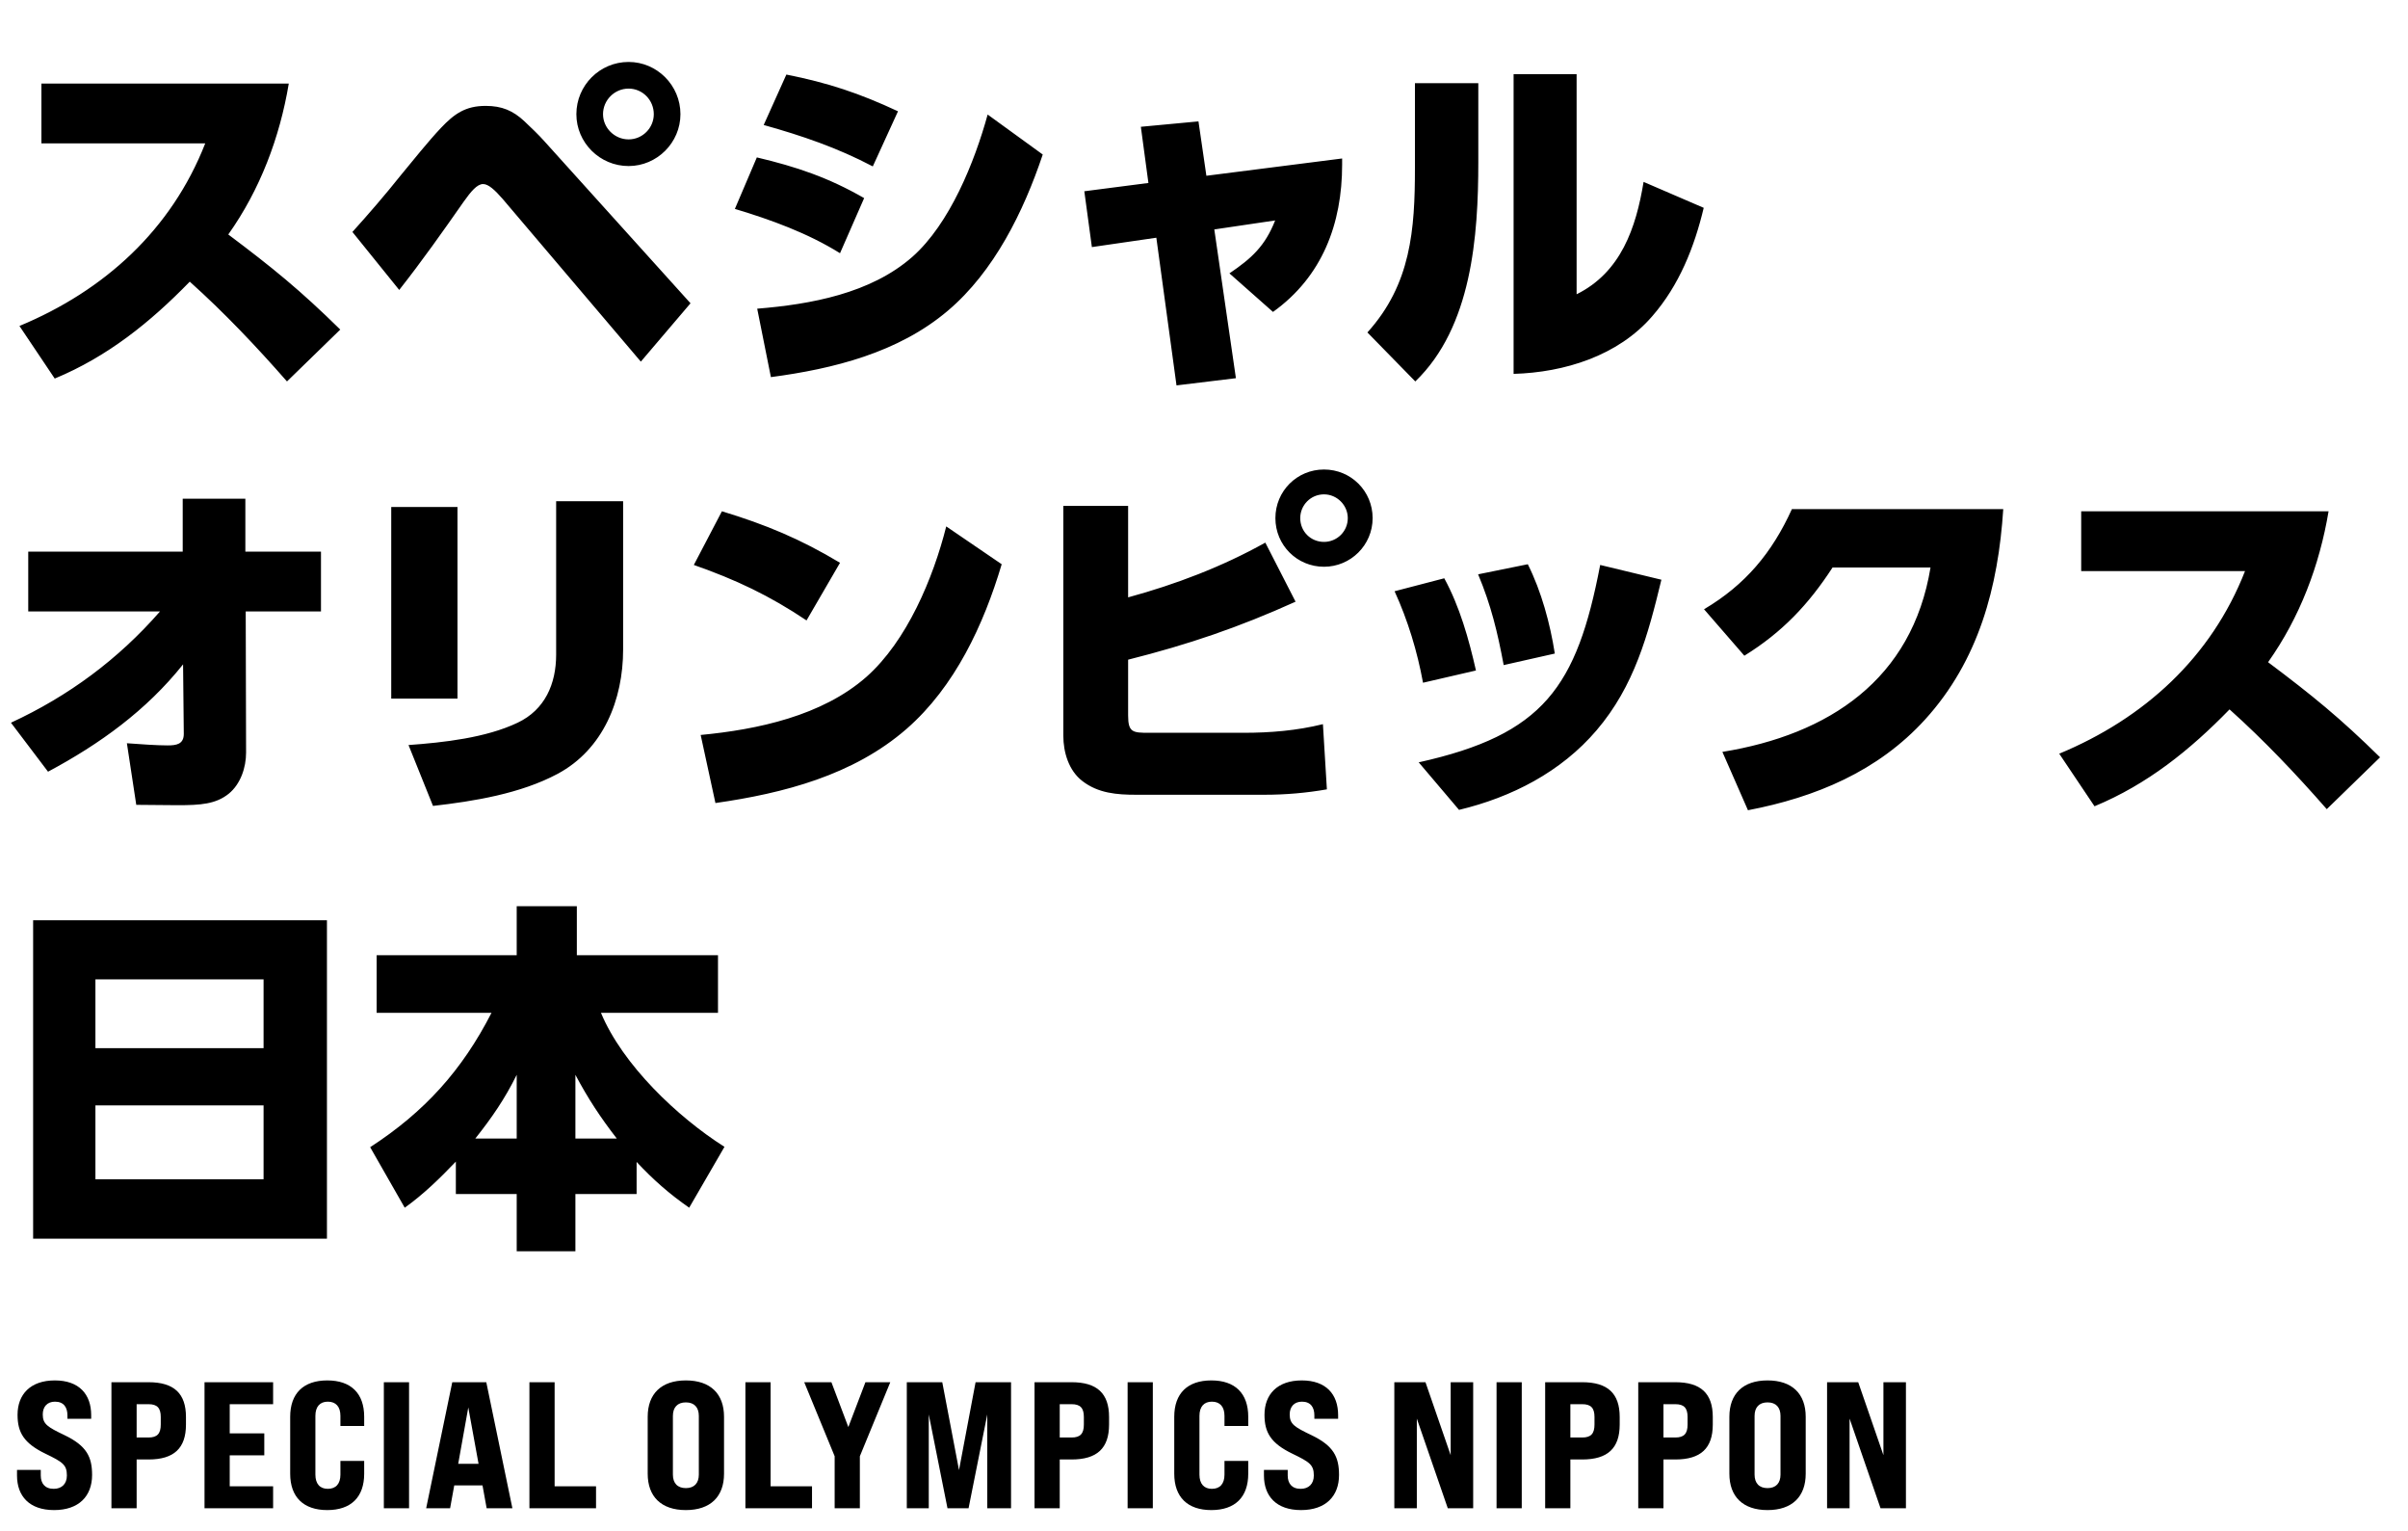
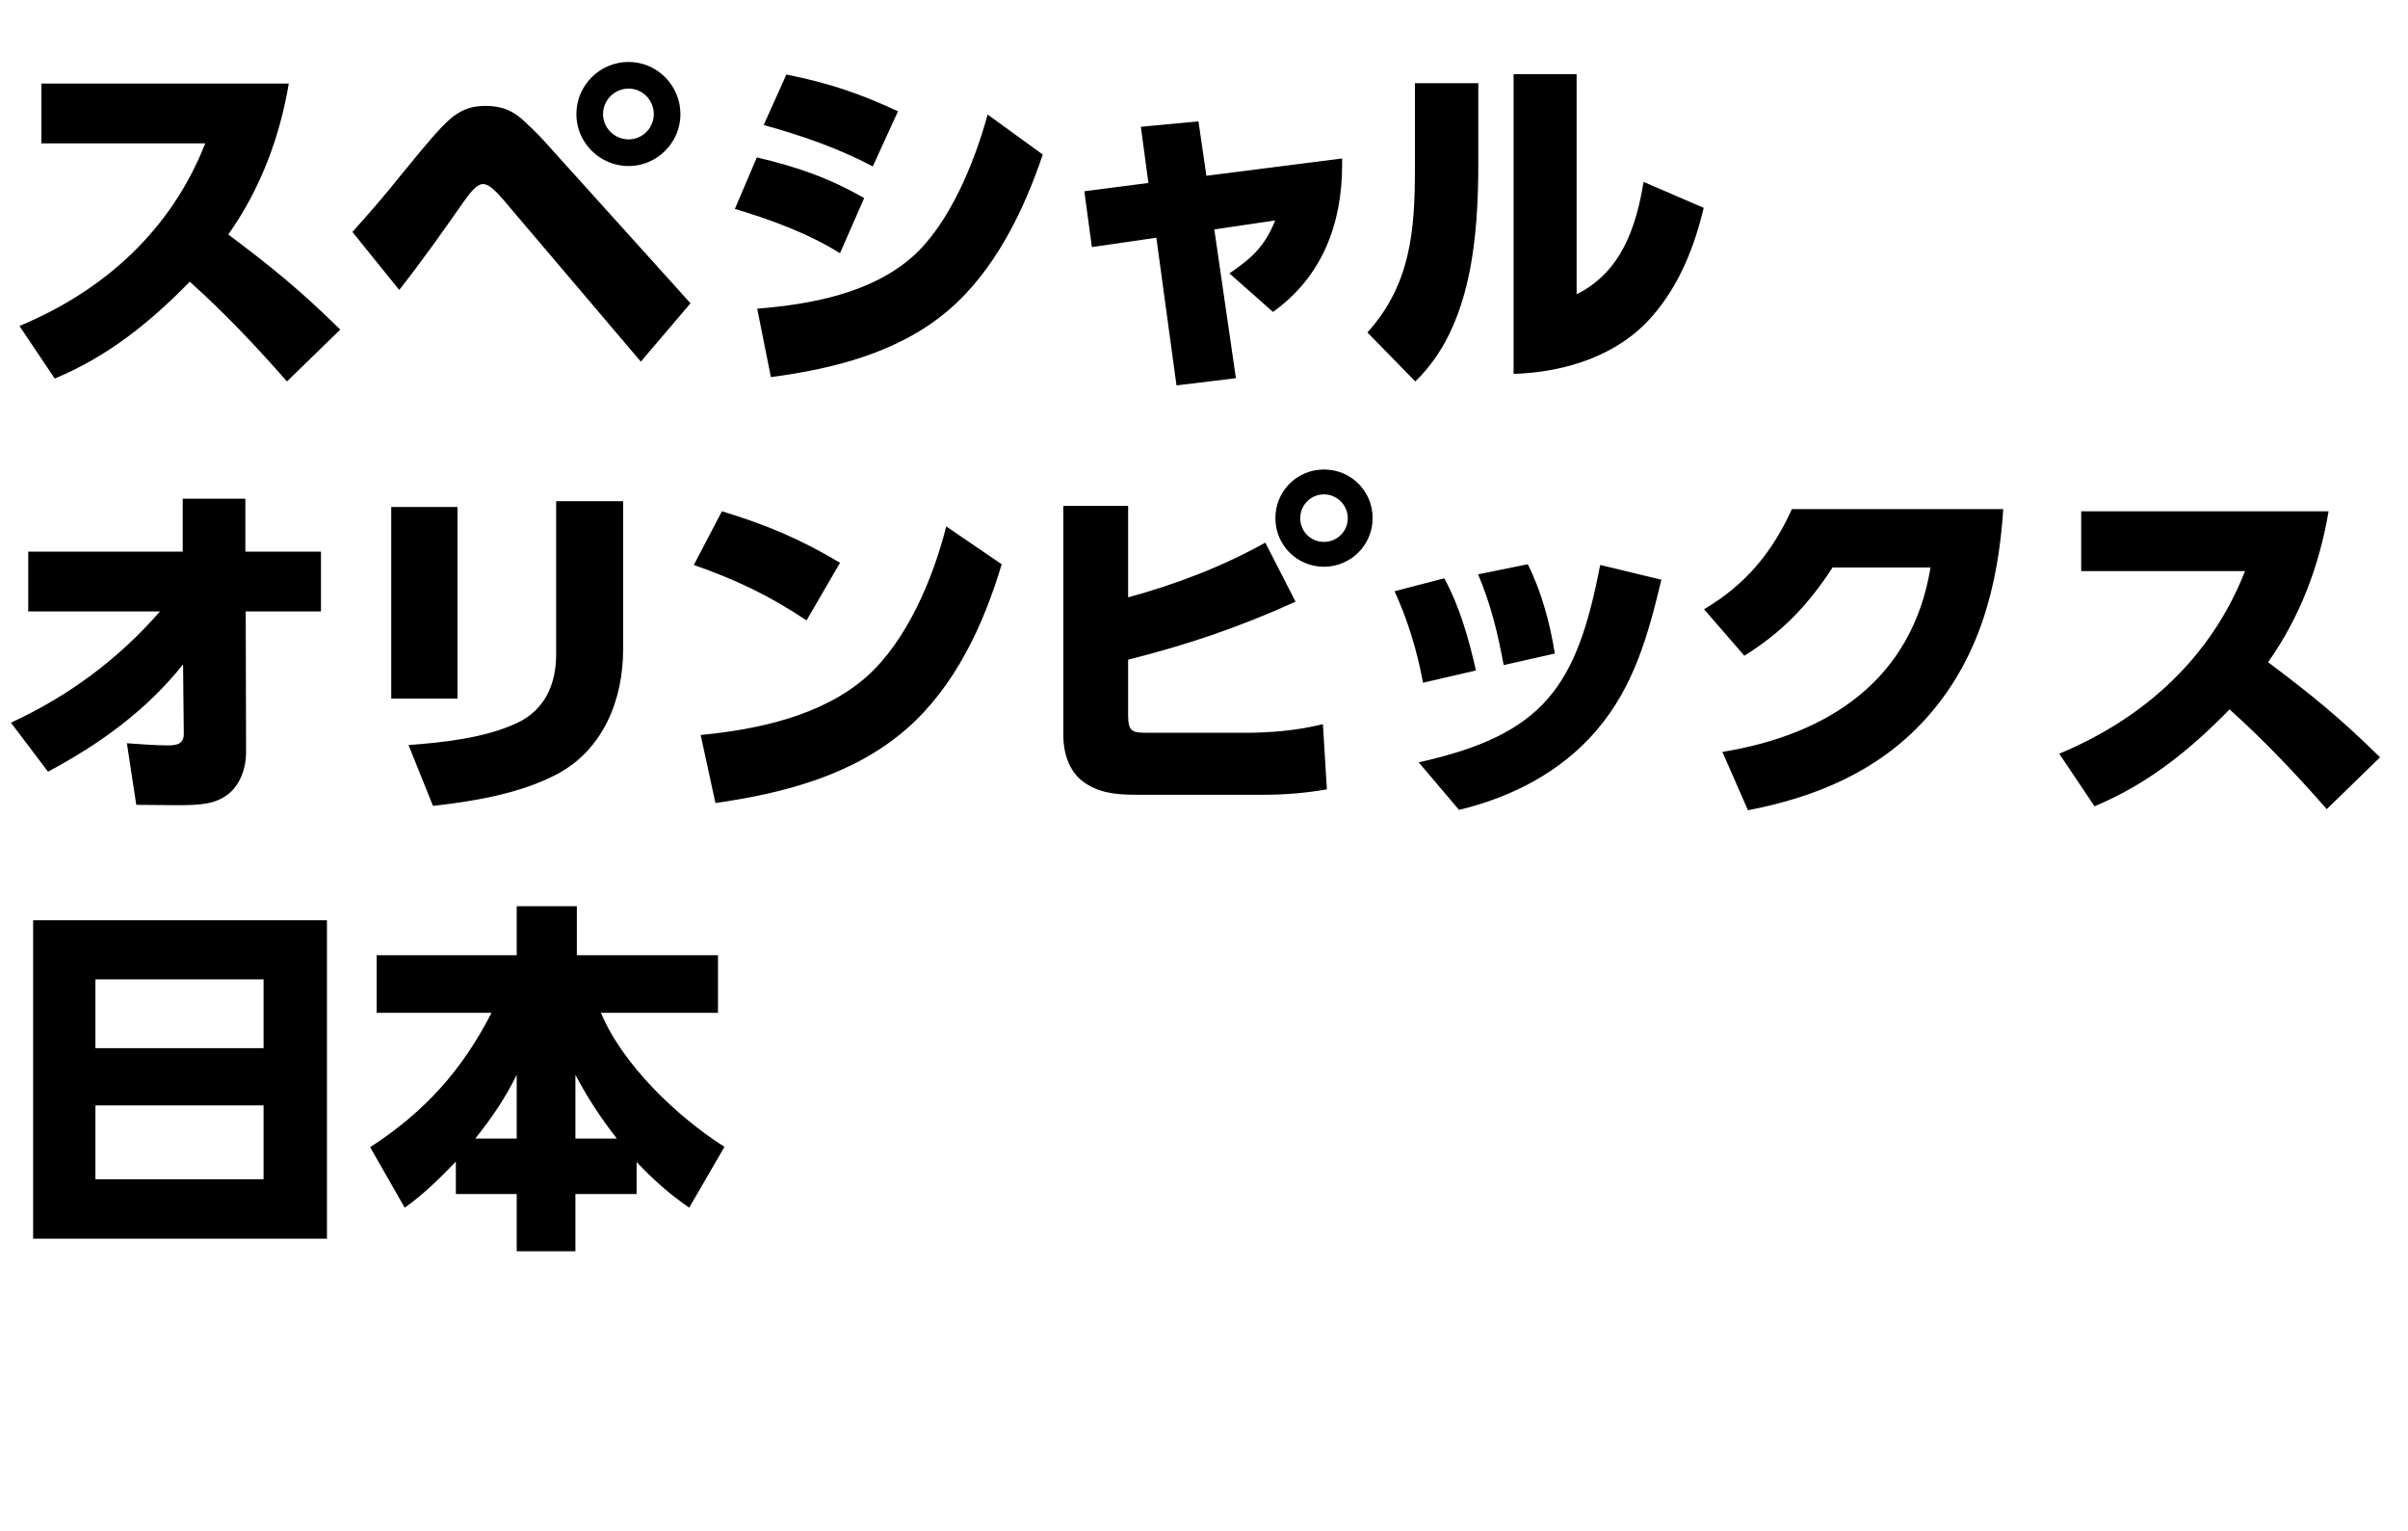
<svg xmlns="http://www.w3.org/2000/svg" width="214" height="136" viewBox="0 0 214 136" fill="none">
  <path d="M20.288 20.832C24.256 23.808 26.688 25.792 30.24 29.28L25.504 33.888C22.784 30.784 19.936 27.776 16.864 25.024C13.344 28.64 9.568 31.68 4.864 33.632L1.728 28.96C9.28 25.824 15.232 20.416 18.24 12.736H3.68V7.424H25.664C24.864 12.224 23.104 16.864 20.288 20.832ZM55.863 5.504C58.391 5.504 60.471 7.584 60.471 10.144C60.471 12.672 58.391 14.752 55.863 14.752C53.303 14.752 51.223 12.672 51.223 10.144C51.223 7.584 53.303 5.504 55.863 5.504ZM55.863 7.872C54.615 7.872 53.591 8.896 53.591 10.144C53.591 11.36 54.615 12.384 55.863 12.384C57.111 12.384 58.103 11.36 58.103 10.144C58.103 8.896 57.111 7.872 55.863 7.872ZM35.479 25.76L31.319 20.608C32.791 18.976 34.231 17.312 35.607 15.584C36.663 14.304 38.071 12.544 39.191 11.36C40.375 10.112 41.367 9.408 43.159 9.408C44.599 9.408 45.591 9.824 46.615 10.784C47.127 11.264 47.927 12.032 48.375 12.544L61.367 26.944L56.951 32.128L44.663 17.664C43.991 16.896 43.415 16.352 42.935 16.352C42.391 16.352 41.847 17.024 41.207 17.92C39.351 20.576 37.495 23.2 35.479 25.76ZM69.885 6.624C73.597 7.36 76.382 8.288 79.805 9.888L77.566 14.784C74.397 13.12 71.293 12.064 67.87 11.104L69.885 6.624ZM68.51 33.504L67.293 27.424C72.029 27.04 77.374 26.08 81.085 22.816C84.413 19.872 86.621 14.368 87.773 10.176L92.669 13.728C90.974 18.784 88.35 24.128 84.222 27.616C79.838 31.328 74.078 32.768 68.51 33.504ZM67.261 13.984C70.781 14.816 73.629 15.776 76.797 17.6L74.653 22.496C71.773 20.704 68.51 19.52 65.309 18.56L67.261 13.984ZM107.916 20.384L109.836 33.6L104.556 34.24L102.764 21.12L97.036 21.952L96.364 16.992L102.06 16.256L101.388 11.264L106.508 10.784L107.212 15.616L119.276 14.08V14.624C119.276 19.872 117.516 24.576 113.132 27.712L109.26 24.288C111.244 22.944 112.428 21.856 113.324 19.584L107.916 20.384ZM140.114 6.592V26.144C144.05 24.192 145.394 20.256 146.066 16.16L151.41 18.464C150.578 21.952 149.234 25.344 146.834 28.096C143.794 31.616 139.026 33.088 134.514 33.216V6.592H140.114ZM131.378 7.392V14.4C131.378 20.96 130.802 29.056 125.778 33.888L121.522 29.536C125.394 25.248 125.746 20.416 125.746 14.912V7.392H131.378ZM14.222 54.32H2.51V49.008H16.238V44.304H21.805V49.008H28.526V54.32H21.837L21.869 66.864C21.869 68.176 21.39 69.648 20.334 70.512C19.181 71.44 17.837 71.536 15.79 71.536C14.541 71.536 13.325 71.504 12.11 71.504L11.277 66.032C12.525 66.128 13.998 66.224 14.893 66.224C15.662 66.224 16.334 66.128 16.334 65.2L16.27 59.024C13.005 63.12 8.877 66.096 4.269 68.56L0.974 64.208C6.093 61.84 10.509 58.576 14.222 54.32ZM55.377 44.528V57.712C55.377 62.16 53.617 66.576 49.553 68.752C46.257 70.512 42.129 71.184 38.481 71.6L36.305 66.192C39.409 65.968 43.185 65.552 46.001 64.208C48.433 63.056 49.425 60.752 49.425 58.16V44.528H55.377ZM40.657 45.04V62.064H34.769V45.04H40.657ZM64.157 45.424C68.061 46.608 71.133 47.888 74.653 50L71.677 55.12C68.381 52.912 65.405 51.504 61.661 50.192L64.157 45.424ZM63.581 71.344L62.269 65.296C67.325 64.816 73.053 63.6 76.989 60.144C80.605 56.944 82.941 51.344 84.093 46.768L89.021 50.128C87.421 55.504 84.861 61.008 80.573 64.752C75.837 68.88 69.629 70.48 63.581 71.344ZM117.665 41.712C120.066 41.712 121.986 43.632 121.986 46.032C121.986 48.432 120.033 50.352 117.665 50.352C115.265 50.352 113.345 48.432 113.345 46.032C113.345 43.632 115.265 41.712 117.665 41.712ZM117.665 43.92C116.481 43.92 115.553 44.88 115.553 46.032C115.553 47.216 116.481 48.144 117.665 48.144C118.817 48.144 119.778 47.216 119.778 46.032C119.778 44.88 118.817 43.92 117.665 43.92ZM100.257 53.072C104.481 51.92 108.609 50.352 112.449 48.208L115.137 53.456C110.113 55.728 105.601 57.264 100.257 58.608V63.568C100.257 65.072 100.673 65.104 102.113 65.104H110.497C112.897 65.104 115.233 64.912 117.569 64.336L117.921 70.128C116.097 70.448 114.241 70.608 112.385 70.608H100.961C99.266 70.608 97.602 70.48 96.194 69.392C94.978 68.464 94.498 66.832 94.498 65.36V44.944H100.257V53.072ZM135.777 50.128C136.993 52.56 137.761 55.408 138.177 58.064L133.633 59.088C133.089 56.176 132.513 53.776 131.361 51.024L135.777 50.128ZM147.649 51.504C146.465 56.4 145.249 60.944 141.889 64.88C138.721 68.592 134.337 70.832 129.665 71.952L126.081 67.728C137.185 65.264 140.129 61.04 142.209 50.192L147.649 51.504ZM128.353 51.376C129.729 53.904 130.529 56.752 131.169 59.568L126.465 60.656C125.953 57.872 125.121 55.12 123.937 52.528L128.353 51.376ZM178.03 45.232C177.582 52.144 175.854 58.672 171.086 63.92C166.894 68.528 161.358 70.832 155.342 71.984L153.07 66.8C162.542 65.264 169.934 60.368 171.566 50.416H162.862C160.718 53.712 158.382 56.176 155.022 58.256L151.438 54.128C155.118 51.952 157.486 49.104 159.246 45.232H178.03ZM201.565 58.832C205.533 61.808 207.965 63.792 211.517 67.28L206.781 71.888C204.061 68.784 201.213 65.776 198.141 63.024C194.621 66.64 190.845 69.68 186.141 71.632L183.005 66.96C190.557 63.824 196.509 58.416 199.517 50.736H184.957V45.424H206.941C206.141 50.224 204.381 54.864 201.565 58.832ZM2.944 81.76H29.056V110.048H2.944V81.76ZM8.48 93.12H23.424V87.008H8.48V93.12ZM8.48 98.208V104.768H23.424V98.208H8.48ZM40.512 103.2C39.104 104.672 37.632 106.112 35.968 107.296L32.896 101.92C37.728 98.784 41.056 95.104 43.68 89.984H33.472V84.864H45.92V80.512H51.264V84.864H63.808V89.984H53.408C55.328 94.592 60.192 99.232 64.384 101.888L61.248 107.296C59.456 106.048 58.08 104.832 56.576 103.232V106.08H51.136V111.168H45.92V106.08H40.512V103.2ZM42.24 101.152H45.92V95.488C44.864 97.632 43.712 99.296 42.24 101.152ZM51.136 101.152H54.816C53.376 99.296 52.256 97.6 51.136 95.488V101.152Z" fill="black" />
-   <path d="M4.808 134.16C2.616 134.16 1.512 132.928 1.512 131.088V130.592H3.624V131.088C3.624 131.776 3.976 132.272 4.776 132.272C5.48 132.272 5.944 131.84 5.944 131.088C5.944 130.128 5.56 129.888 4.04 129.152C2.12 128.224 1.56 127.264 1.56 125.696C1.56 123.872 2.712 122.64 4.872 122.64C7.032 122.64 8.104 123.872 8.104 125.728V126.048H5.992V125.744C5.992 125.04 5.672 124.528 4.888 124.528C4.2 124.528 3.8 124.976 3.8 125.664C3.8 126.528 4.232 126.784 5.736 127.504C7.704 128.448 8.184 129.44 8.184 131.04C8.184 132.928 7 134.16 4.808 134.16ZM9.903 134V122.8H13.199C15.455 122.8 16.527 123.792 16.527 125.888V126.56C16.527 128.672 15.455 129.664 13.199 129.664H12.143V134H9.903ZM12.143 127.712H13.199C13.967 127.712 14.287 127.376 14.287 126.56V125.888C14.287 125.088 13.967 124.752 13.199 124.752H12.143V127.712ZM18.176 134V122.8H24.272V124.752H20.416V127.344H23.488V129.296H20.416V132.048H24.272V134H18.176ZM29.085 134.16C26.973 134.16 25.789 133.008 25.789 130.928V125.872C25.789 123.792 26.973 122.64 29.085 122.64C31.197 122.64 32.365 123.792 32.365 125.872V126.688H30.253V125.792C30.253 124.976 29.853 124.528 29.133 124.528C28.429 124.528 28.029 124.976 28.029 125.792V131.008C28.029 131.824 28.429 132.272 29.133 132.272C29.853 132.272 30.253 131.824 30.253 131.008V129.792H32.365V130.928C32.365 133.008 31.197 134.16 29.085 134.16ZM34.113 134V122.8H36.353V134H34.113ZM43.249 134L42.881 131.968H40.369L40.001 134H37.873L40.193 122.8H43.217L45.537 134H43.249ZM40.721 130.048H42.529L41.617 125.04L40.721 130.048ZM47.05 134V122.8H49.29V132.048H52.97V134H47.05ZM60.953 134.16C58.761 134.16 57.561 132.96 57.561 130.928V125.872C57.561 123.84 58.761 122.64 60.953 122.64C63.145 122.64 64.345 123.84 64.345 125.872V130.928C64.345 132.96 63.145 134.16 60.953 134.16ZM60.953 132.208C61.705 132.208 62.105 131.76 62.105 131.008V125.792C62.105 125.04 61.705 124.592 60.953 124.592C60.201 124.592 59.801 125.04 59.801 125.792V131.008C59.801 131.76 60.201 132.208 60.953 132.208ZM66.244 134V122.8H68.484V132.048H72.164V134H66.244ZM74.176 134V129.376L71.472 122.8H73.888L75.392 126.784L76.912 122.8H79.12L76.416 129.376V134H74.176ZM80.588 134V122.8H83.74L85.228 130.608L86.7 122.8H89.852V134H87.74V125.664L86.076 134H84.204L82.54 125.664V134H80.588ZM91.939 134V122.8H95.235C97.491 122.8 98.563 123.792 98.563 125.888V126.56C98.563 128.672 97.491 129.664 95.235 129.664H94.179V134H91.939ZM94.179 127.712H95.235C96.003 127.712 96.323 127.376 96.323 126.56V125.888C96.323 125.088 96.003 124.752 95.235 124.752H94.179V127.712ZM100.212 134V122.8H102.452V134H100.212ZM107.652 134.16C105.54 134.16 104.356 133.008 104.356 130.928V125.872C104.356 123.792 105.54 122.64 107.652 122.64C109.764 122.64 110.932 123.792 110.932 125.872V126.688H108.82V125.792C108.82 124.976 108.42 124.528 107.7 124.528C106.996 124.528 106.596 124.976 106.596 125.792V131.008C106.596 131.824 106.996 132.272 107.7 132.272C108.42 132.272 108.82 131.824 108.82 131.008V129.792H110.932V130.928C110.932 133.008 109.764 134.16 107.652 134.16ZM115.624 134.16C113.432 134.16 112.328 132.928 112.328 131.088V130.592H114.44V131.088C114.44 131.776 114.792 132.272 115.592 132.272C116.296 132.272 116.76 131.84 116.76 131.088C116.76 130.128 116.376 129.888 114.856 129.152C112.936 128.224 112.376 127.264 112.376 125.696C112.376 123.872 113.528 122.64 115.688 122.64C117.848 122.64 118.92 123.872 118.92 125.728V126.048H116.808V125.744C116.808 125.04 116.488 124.528 115.704 124.528C115.016 124.528 114.616 124.976 114.616 125.664C114.616 126.528 115.048 126.784 116.552 127.504C118.52 128.448 119 129.44 119 131.04C119 132.928 117.816 134.16 115.624 134.16ZM123.914 134V122.8H126.682L128.922 129.28V122.8H130.922V134H128.666L125.914 126.032V134H123.914ZM132.999 134V122.8H135.239V134H132.999ZM137.319 134V122.8H140.615C142.871 122.8 143.943 123.792 143.943 125.888V126.56C143.943 128.672 142.871 129.664 140.615 129.664H139.559V134H137.319ZM139.559 127.712H140.615C141.383 127.712 141.703 127.376 141.703 126.56V125.888C141.703 125.088 141.383 124.752 140.615 124.752H139.559V127.712ZM145.592 134V122.8H148.888C151.144 122.8 152.216 123.792 152.216 125.888V126.56C152.216 128.672 151.144 129.664 148.888 129.664H147.832V134H145.592ZM147.832 127.712H148.888C149.656 127.712 149.976 127.376 149.976 126.56V125.888C149.976 125.088 149.656 124.752 148.888 124.752H147.832V127.712ZM157.082 134.16C154.89 134.16 153.69 132.96 153.69 130.928V125.872C153.69 123.84 154.89 122.64 157.082 122.64C159.274 122.64 160.474 123.84 160.474 125.872V130.928C160.474 132.96 159.274 134.16 157.082 134.16ZM157.082 132.208C157.834 132.208 158.234 131.76 158.234 131.008V125.792C158.234 125.04 157.834 124.592 157.082 124.592C156.33 124.592 155.93 125.04 155.93 125.792V131.008C155.93 131.76 156.33 132.208 157.082 132.208ZM162.373 134V122.8H165.141L167.381 129.28V122.8H169.381V134H167.125L164.373 126.032V134H162.373Z" fill="black" />
</svg>